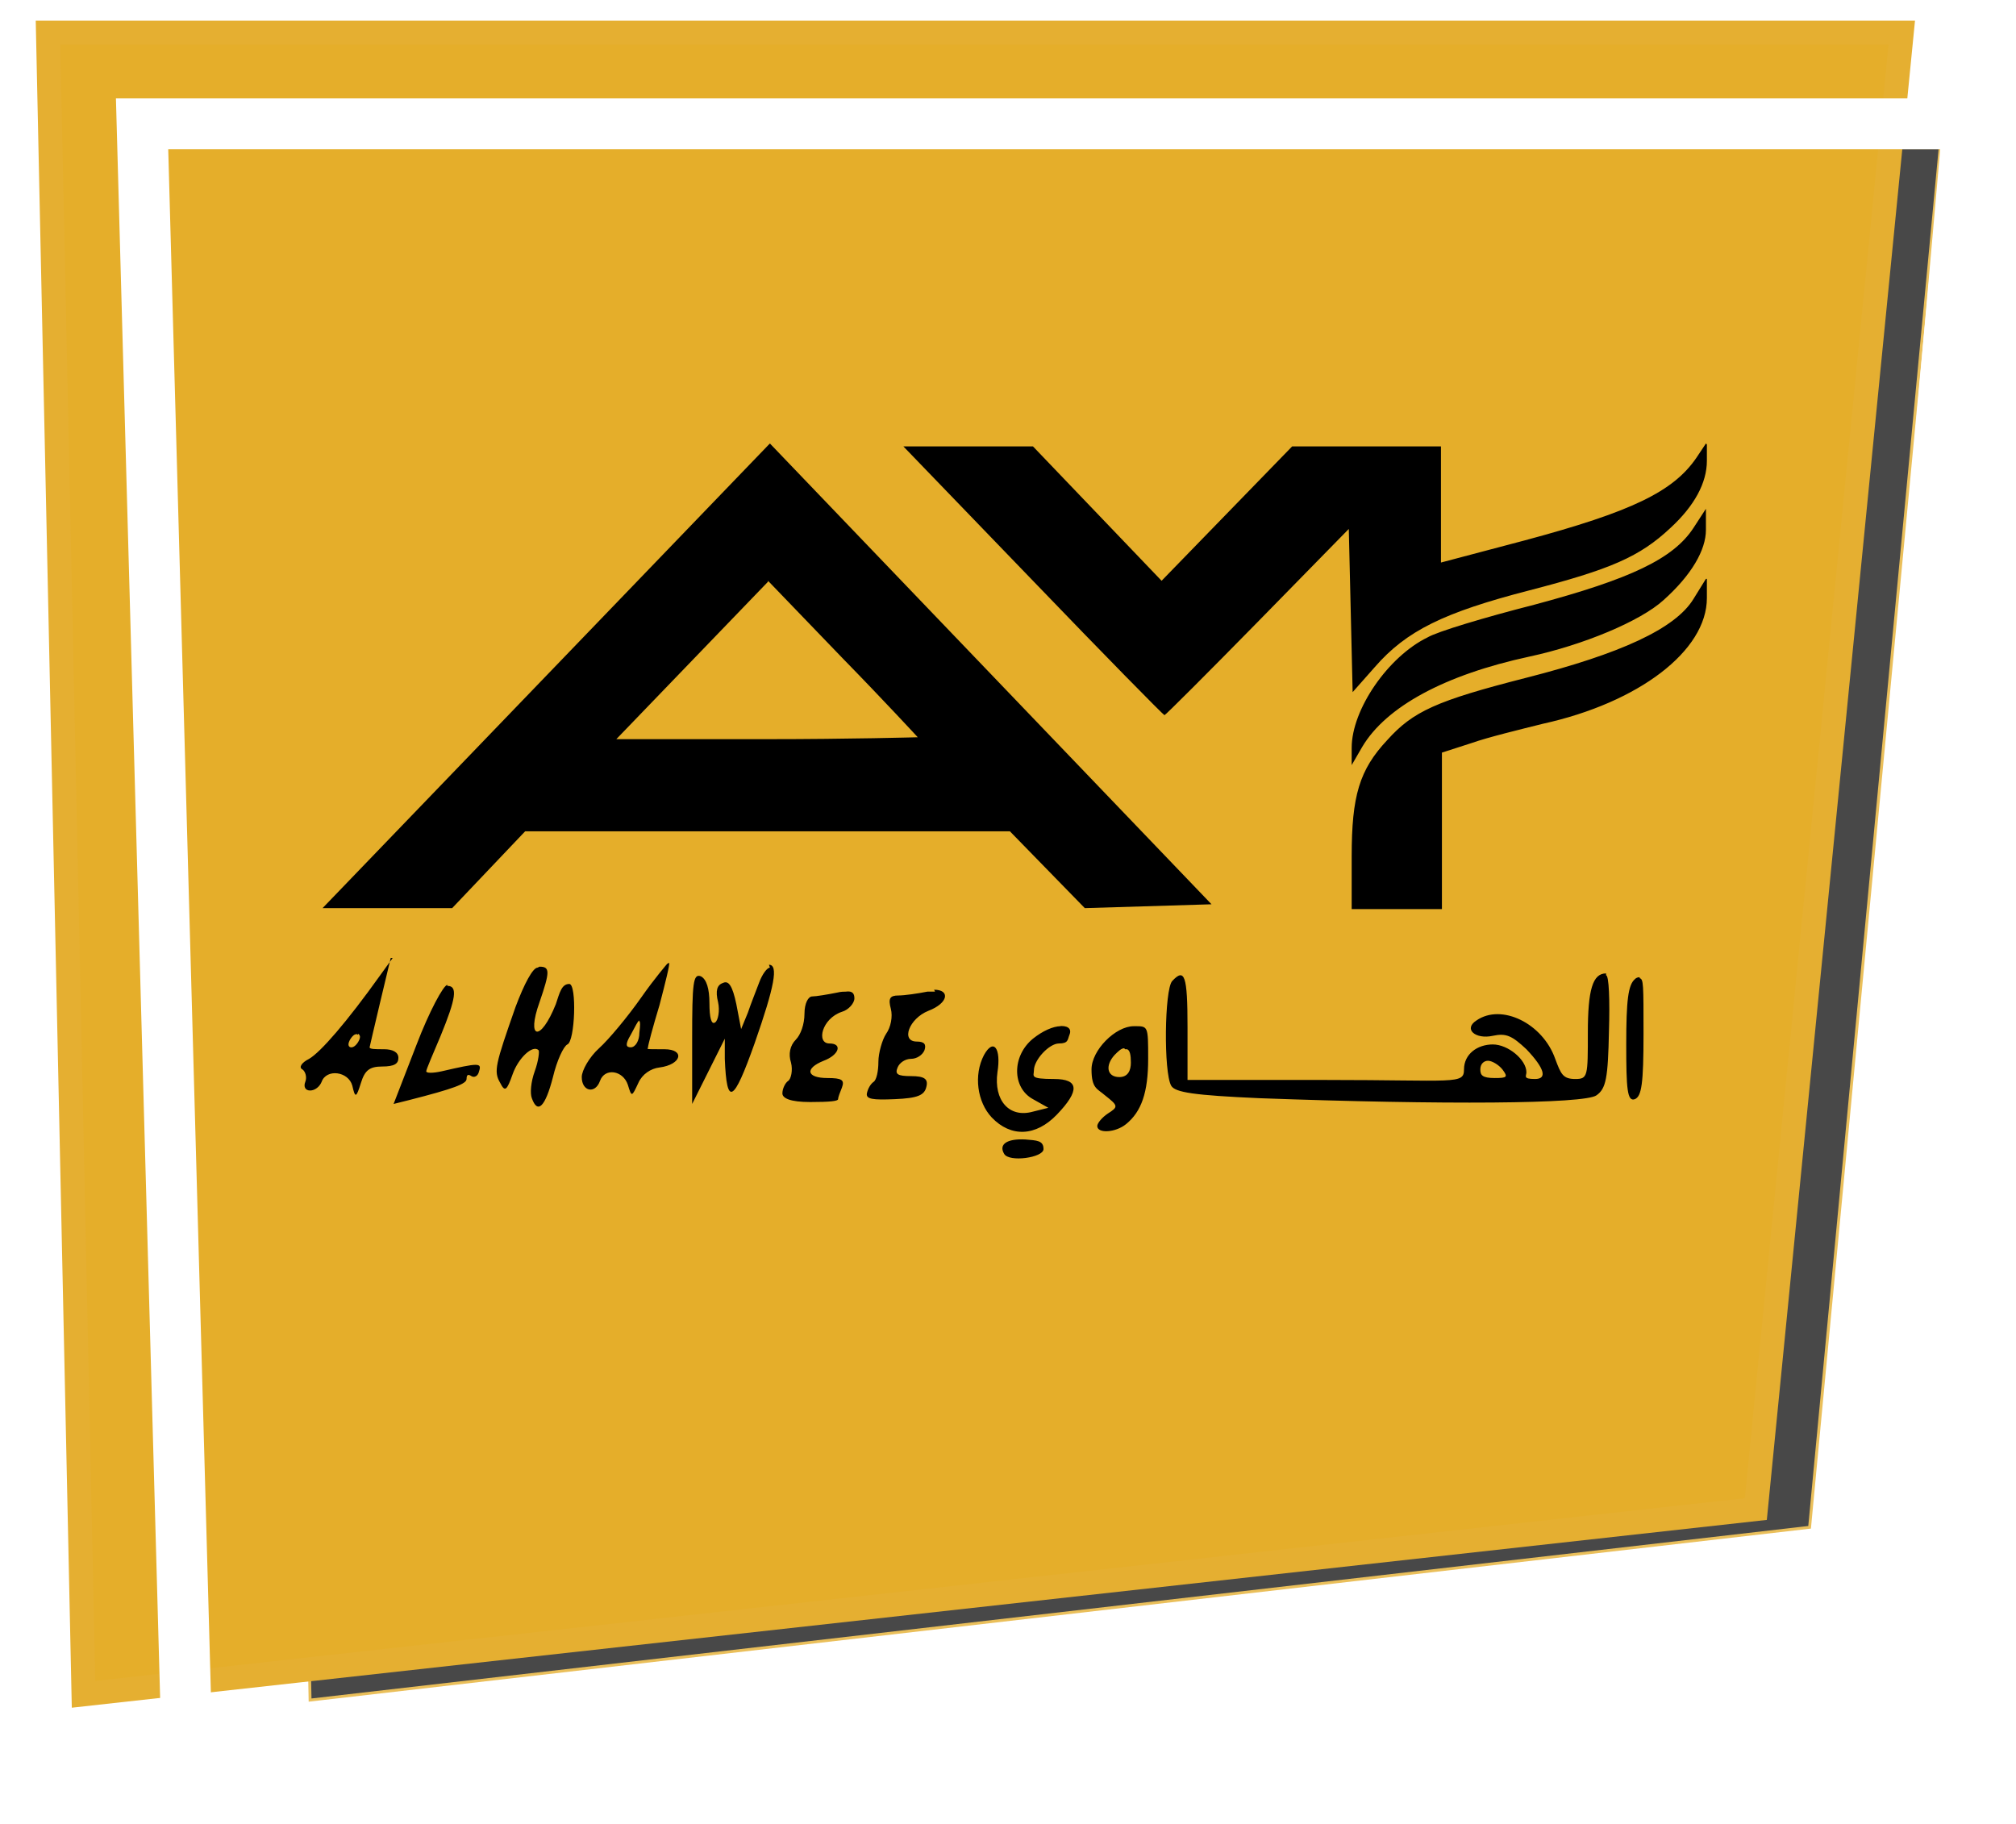
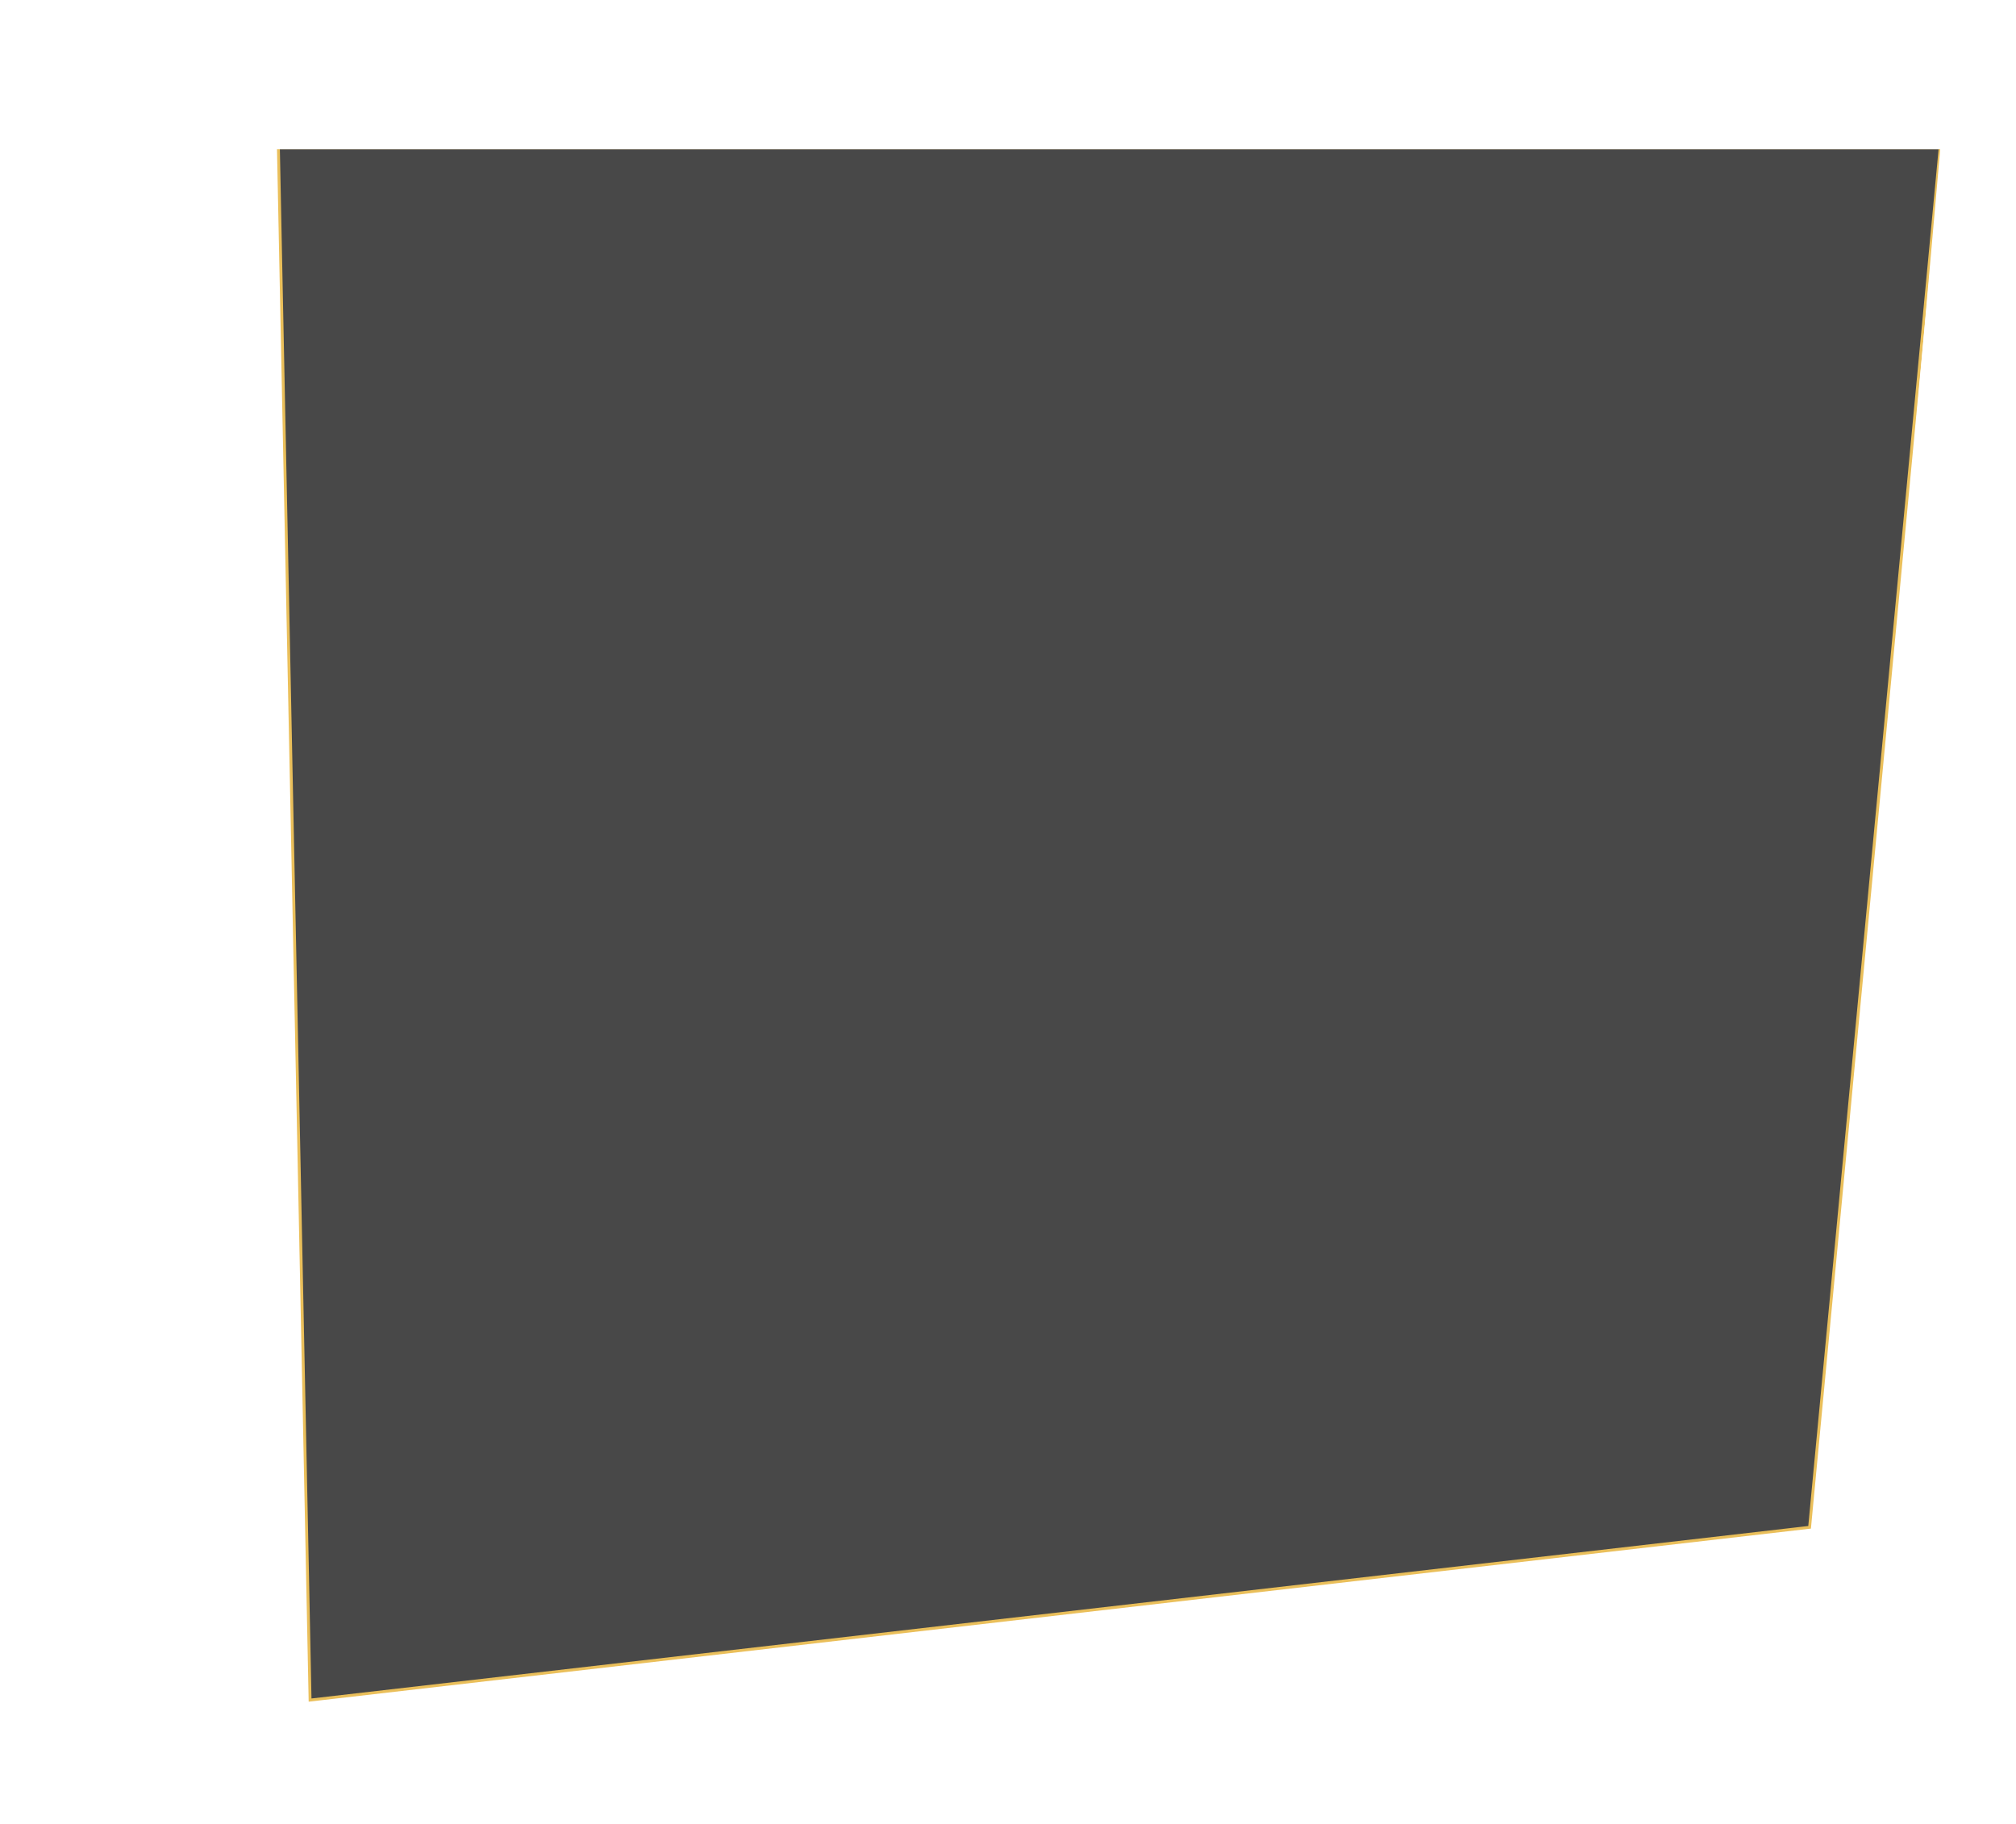
<svg xmlns="http://www.w3.org/2000/svg" viewBox="0 0 210 190" version="1.1">
  <defs>
    <style>
      .st0 {
        filter: url(#filter178);
        isolation: isolate;
        opacity: .8;
      }

      .st1 {
        fill: #1a1a1a;
      }

      .st2 {
        stroke-width: .3px;
      }

      .st2, .st3 {
        fill: none;
      }

      .st2, .st4 {
        stroke: #e5af31;
      }

      .st3 {
        stroke: #fff;
        stroke-width: 5.3px;
      }

      .st3, .st4 {
        stroke-miterlimit: 11.3;
      }

      .st4 {
        fill: #e5ae2a;
        stroke-width: 2.5px;
      }
    </style>
    <filter height="1.248" width="1.214" y="-0.124" x="-0.107" id="filter178">
      <feGaussianBlur stdDeviation="7.437" />
    </filter>
  </defs>
  <g id="svg1">
    <g id="layer1">
      <g class="st0" id="rect1-4">
        <polygon points="29 15.4 202.1 15.4 188.5 159.1 32.3 177.1 29 15.4" class="st1" />
        <polygon points="29 15.4 202.1 15.4 188.5 159.1 32.3 177.1 29 15.4" class="st2" />
      </g>
-       <path d="M5,3.4h193.1l-15.2,153.8L8.7,176.5,5,3.4Z" class="st4" id="rect1" />
      <path d="M14.8,12.9h190.2l-13.8,156.4-171.6,17.3L14.8,12.9Z" class="st3" id="rect2" />
-       <path d="M177.7,46.2l-1,1.5c-2.4,3.5-6.7,5.6-17.9,8.6l-8.7,2.3v-12.1h-15.5l-6.8,7-6.8,7-6.7-7-6.7-7h-13.5l13.5,14c7.4,7.7,13.6,14,13.7,14s4.5-4.4,9.7-9.7l9.5-9.7.2,8.5.2,8.5,2.3-2.6c3.3-3.8,7.2-5.7,16.1-8,8.5-2.2,11.5-3.5,14.7-6.5,2.5-2.3,3.8-4.7,3.8-7v-1.7ZM80,46.4l-23.2,24.1-23.2,24.1h13.5l3.8-4,3.8-4h50.5l3.9,4,3.9,4,6.6-.2,6.6-.2-23-24-23-24ZM177.7,53l-1.3,2c-2.1,3.2-6.5,5.3-16.6,8-5.1,1.3-10.1,2.8-11.1,3.4-4.1,2-7.9,7.5-7.9,11.5v1.8s1.1-1.9,1.1-1.9c2.5-4.2,8.6-7.5,17.4-9.4,5.6-1.2,11.6-3.7,14-5.9,2.9-2.6,4.4-5.2,4.4-7.3v-2.2ZM177.7,60.3l-1.3,2.1c-1.9,3.1-7.6,5.7-17.4,8.2-9.4,2.4-11.8,3.5-14.5,6.5-2.9,3.1-3.7,5.8-3.7,12.1v5.5h9.4v-16.3l3.1-1c1.7-.6,5-1.4,7.4-2,10-2.2,17.1-7.6,17.1-13.1v-2ZM80,60.5l7.8,8.1c4.3,4.4,7.8,8.2,7.8,8.2s-7.1.2-15.7.2h-15.7l7.9-8.2,7.9-8.2ZM40.9,99.8l-1.3,1.8c-3.5,4.9-6.2,8-7.4,8.7-.8.4-1.1.9-.7,1.1.3.2.5.8.3,1.3-.2.5,0,.9.5.9s1-.4,1.2-.9c.5-1.4,2.8-1.1,3.2.4.3,1.3.4,1.3.9-.3.4-1.3.9-1.7,2.2-1.7s1.7-.3,1.7-.9-.6-.9-1.5-.9-1.5,0-1.5-.2c0,0,.5-2.2,1.1-4.7l1.1-4.6ZM69.5,100.4c0,0-1.3,1.5-2.7,3.5-1.4,2-3.4,4.4-4.4,5.3-1,.9-1.8,2.3-1.8,3,0,1.5,1.4,1.8,1.9.4.5-1.4,2.4-1.1,2.9.4.4,1.3.4,1.3,1.1-.2.4-.9,1.3-1.5,2.2-1.6,2.3-.3,2.7-1.9.5-1.9s-1.7,0-1.7-.2.5-2.1,1.2-4.4c.6-2.3,1.1-4.3,1-4.4h0ZM56,100.8c-.5,0-1.4,1.7-2.3,4.1-2.1,6-2.3,6.7-1.6,7.9.5,1,.7.8,1.3-.9.6-1.7,2.1-3.1,2.7-2.5.1.1,0,1.1-.4,2.2-.4,1.1-.5,2.3-.3,2.8.6,1.7,1.4.9,2.2-2.2.4-1.7,1.1-3.2,1.5-3.4.8-.3,1-6.3.2-6.3s-1,.9-1.4,2.1c-1.6,4-3.1,3.7-1.7-.2,1.1-3.2,1.1-3.7,0-3.7h0ZM80.2,100.8c-.3,0-.8.7-1.1,1.5-.3.8-.9,2.3-1.2,3.2l-.7,1.7-.5-2.6c-.4-1.9-.8-2.5-1.4-2.2-.6.2-.8.8-.5,2,.2.9,0,1.9-.3,2.1-.4.3-.6-.5-.6-2s-.3-2.5-.9-2.8c-.8-.3-.9.7-.9,6.5v6.8s1.7-3.4,1.7-3.4l1.7-3.4v2.1c.2,5,.9,4.6,3.1-1.6,2.1-6,2.5-8.2,1.5-8.2h0ZM167.3,101.4c-1.4,0-1.9,1.7-1.9,6.2s0,4.8-1.3,4.8-1.5-.5-2.1-2.1c-1.3-3.7-5.6-5.8-8.2-4-1.4.9-.1,2,1.7,1.6,1.4-.3,2,0,3.5,1.4,1.9,2,2.2,3.1.9,3.1s-.9-.3-.9-.7c0-1.3-1.9-2.9-3.5-2.9s-3,1-3,2.6-.9,1.1-14.4,1.1h-14.4v-5.5c0-5.4-.3-6.2-1.6-4.8-.8.9-.9,9.5-.1,10.9.4.7,2.4,1,9.2,1.3,19.2.7,33.9.6,35.1-.3,1-.7,1.2-1.8,1.3-6.7.1-3.2,0-5.8-.3-5.8h0ZM170.8,101.8c-.1,0-.3,0-.5.2-.7.6-.9,2.2-.9,6.8s.1,6,.9,5.7c.7-.3.9-1.6.9-6.8s0-5.7-.4-5.8h0ZM46.6,102.6c-.4,0-1.9,2.8-3.2,6.2l-2.4,6.2,1.6-.4c4.7-1.2,6-1.7,6-2.2s.2-.5.5-.3c.3.2.7,0,.8-.5.3-.9,0-.9-3.9,0-.9.2-1.6.2-1.6,0s.7-1.8,1.5-3.7c1.6-3.9,1.8-5.2.7-5.2h0ZM88.1,103.3c-.2,0-.5,0-.9.1-1,.2-2.2.4-2.6.4s-.8.7-.8,1.8-.4,2.2-.9,2.7c-.6.6-.8,1.5-.5,2.4.2.8,0,1.7-.3,1.9-.3.2-.6.8-.6,1.3s.8.9,2.9.9,2.9-.1,2.9-.3.2-.7.4-1.2c.3-.8,0-1-1.5-1-2.2,0-2.4-1-.4-1.8,1.6-.6,2-1.8.6-1.8s-.8-2.6,1.3-3.3c.7-.2,1.3-.9,1.3-1.4s-.2-.8-.9-.7h0ZM97.4,103.3c-.2,0-.5,0-.8,0-1,.2-2.4.4-3,.4-.9,0-1.1.3-.8,1.4.2.8,0,1.9-.5,2.6-.4.6-.8,2-.8,2.9,0,1-.2,1.9-.5,2.1-.3.2-.6.7-.7,1.2-.1.6.6.7,2.9.6,2.4-.1,3.1-.4,3.3-1.3.2-.8-.2-1.1-1.6-1.1s-1.7-.2-1.4-.9c.2-.5.8-.9,1.4-.9s1.2-.4,1.4-.9c.2-.6,0-.9-.8-.9-1.7,0-.8-2.4,1.2-3.2,2.1-.8,2.3-2.2.6-2.2h0ZM66.6,106.4c.1,0,.1.4,0,1.2,0,.8-.4,1.5-.9,1.5s-.6-.3,0-1.3c.5-.9.7-1.4.9-1.5h0ZM118.1,106.9c-1.9,0-4.4,2.5-4.4,4.5s.6,2,1.4,2.7c1.4,1.1,1.4,1.2.3,1.9-.6.4-1.1,1-1.1,1.3,0,.8,1.9.7,3-.2,1.6-1.3,2.3-3.3,2.3-6.8s0-3.4-1.5-3.4h0ZM110.5,106.9c-.8,0-1.9.5-2.9,1.3-2.2,1.8-2.2,5.1,0,6.3l1.6.9-1.6.4c-2.5.7-4.1-1.2-3.7-4.1.4-2.5-.4-3.6-1.4-1.8-1.1,2.1-.7,4.9.8,6.5,2,2.1,4.6,2,6.8-.3,2.4-2.5,2.3-3.7-.3-3.7s-2.1-.3-2.1-.9c0-1.1,1.6-2.8,2.6-2.8s.9-.4,1.1-.9c.3-.7-.3-1-1.1-.9h0ZM37.3,107.7c.1,0,.2.2.2.3,0,.3-.3.8-.6,1-.3.2-.6.1-.6-.2s.3-.8.6-1c.2-.1.3-.1.4,0h0ZM117.2,109.3c0,0,.2,0,.2,0,.3.1.4.6.4,1.4s-.3,1.5-1.2,1.5c-1.3,0-1.5-1.2-.5-2.3.4-.4.7-.7,1-.7h0ZM155,110.5c.4,0,1.1.4,1.5.9.6.8.5.9-.8.9s-1.5-.3-1.5-.9.4-.9.8-.9h0ZM106.8,118.7c-1.9-.1-2.8.5-2.2,1.5.5.9,4.1.4,4.1-.5s-.7-.9-1.9-1Z" id="path178" />
    </g>
  </g>
</svg>